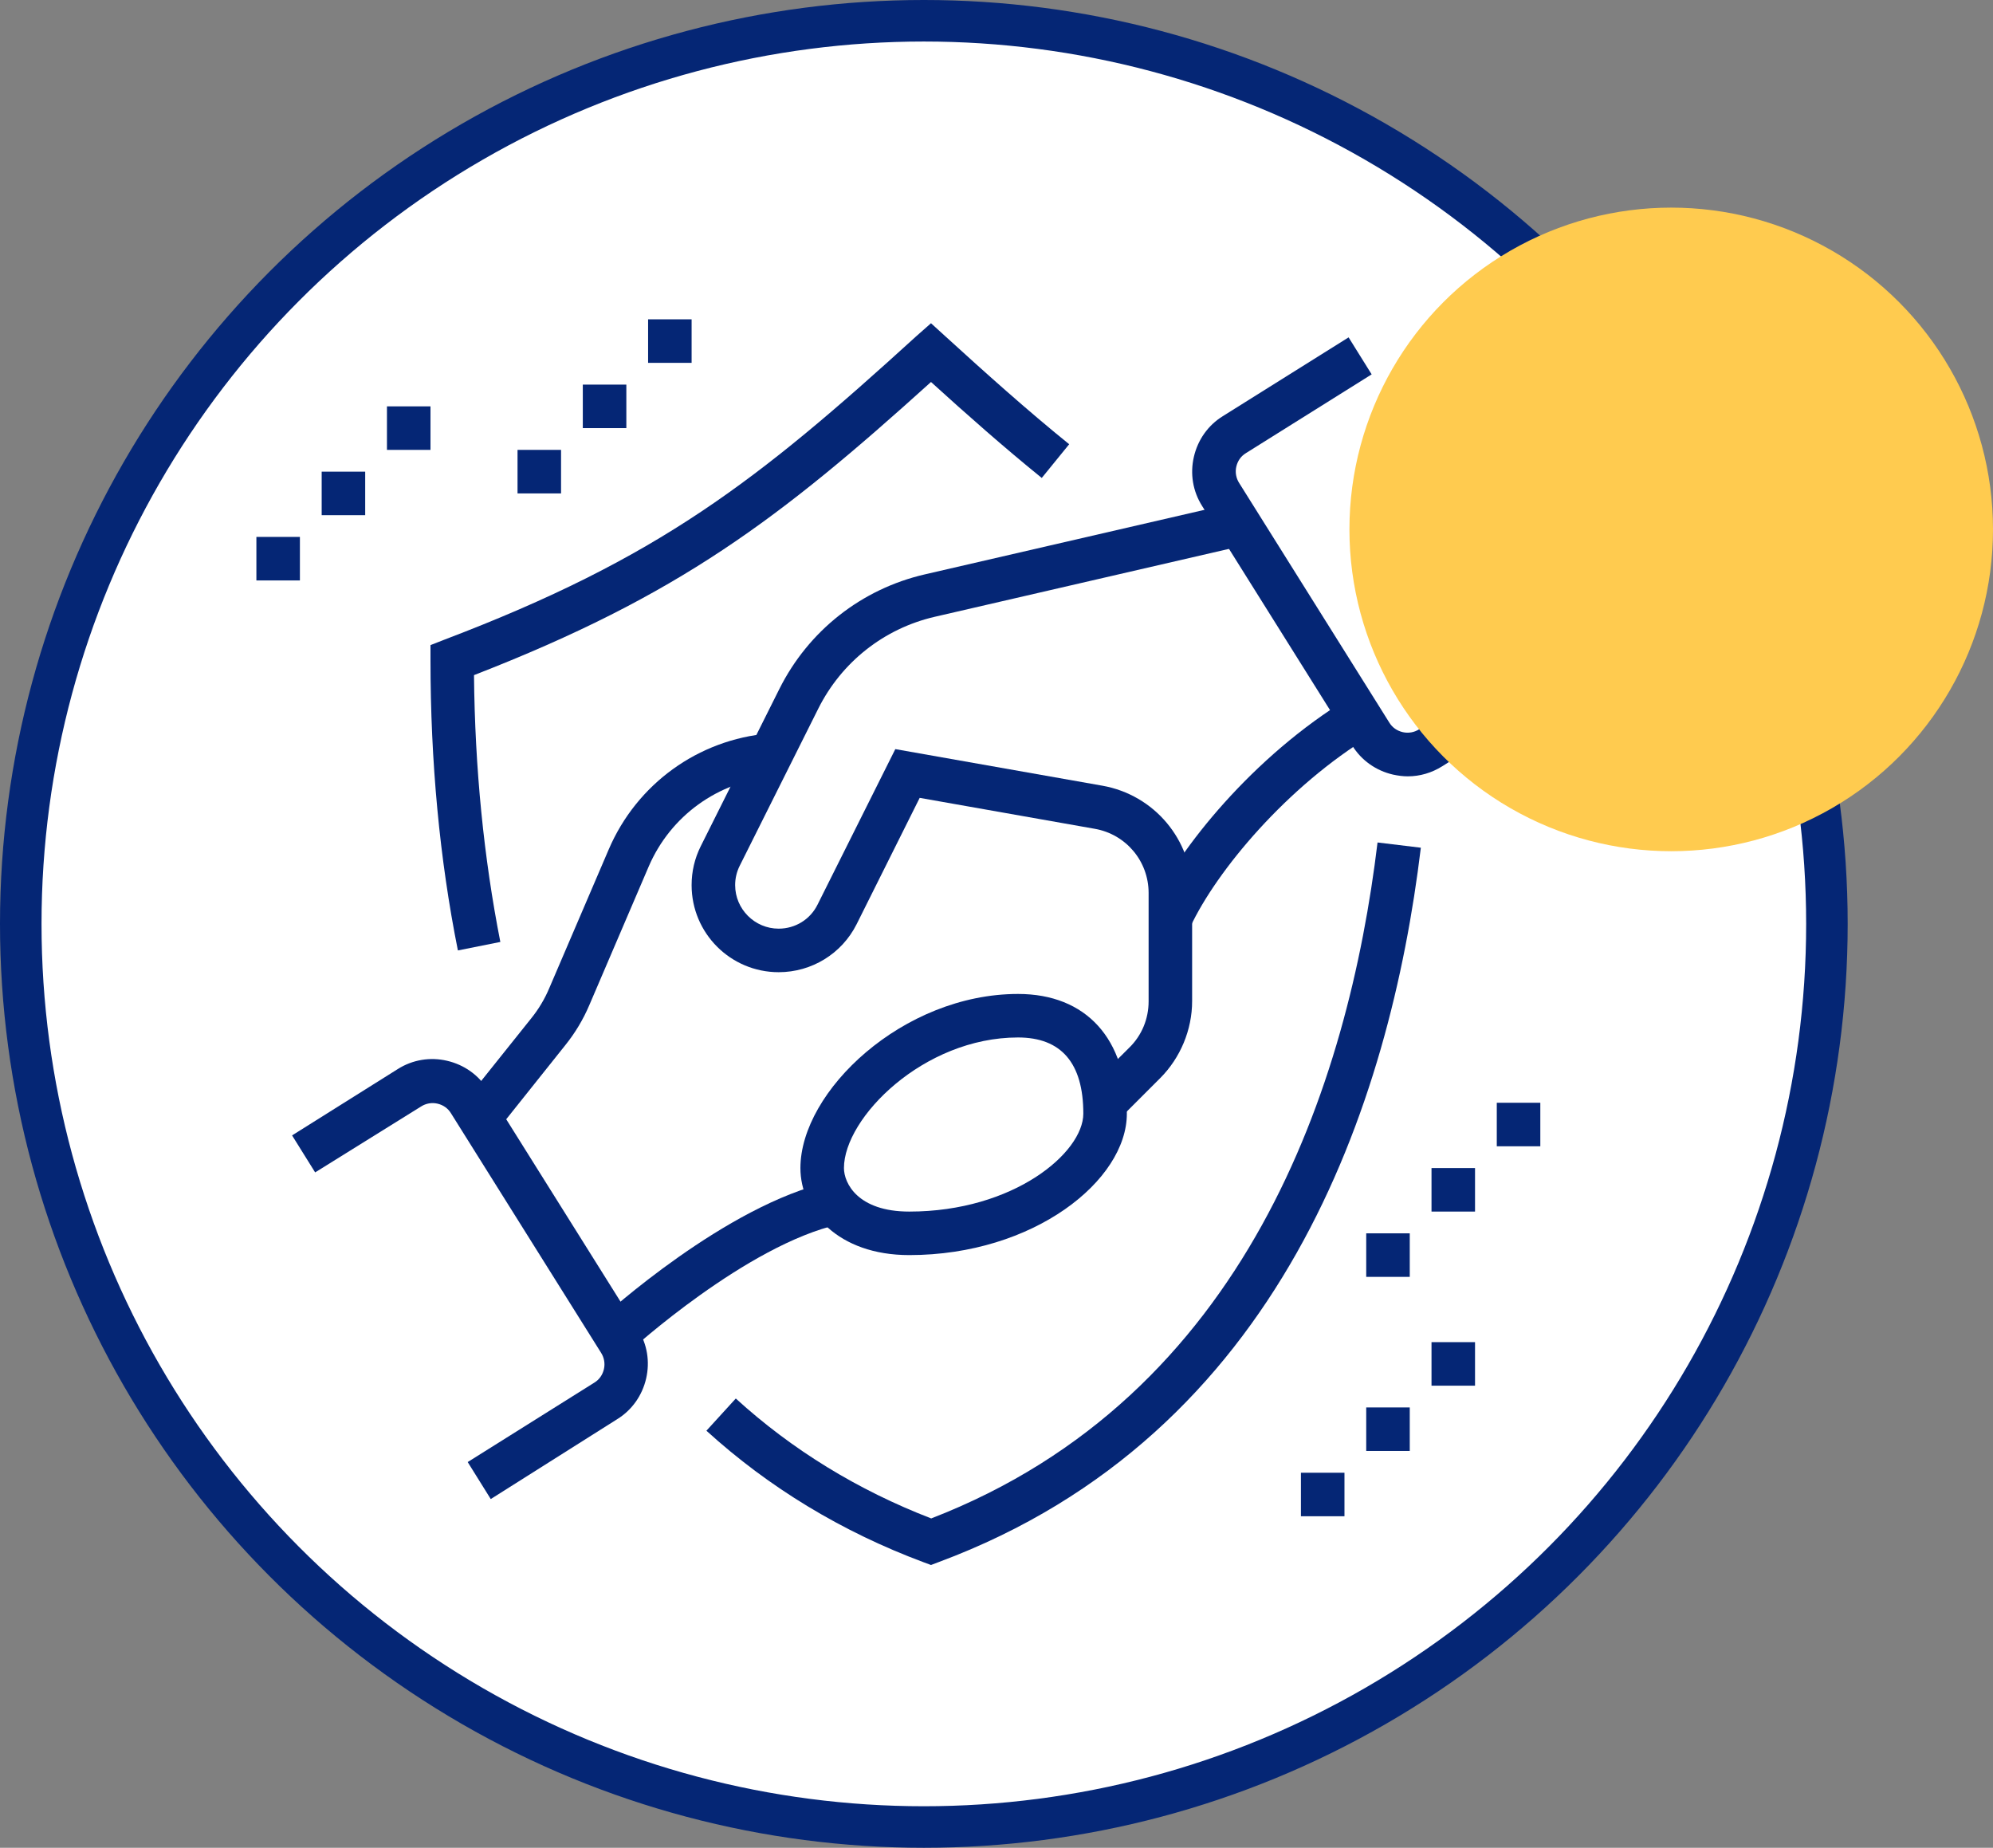
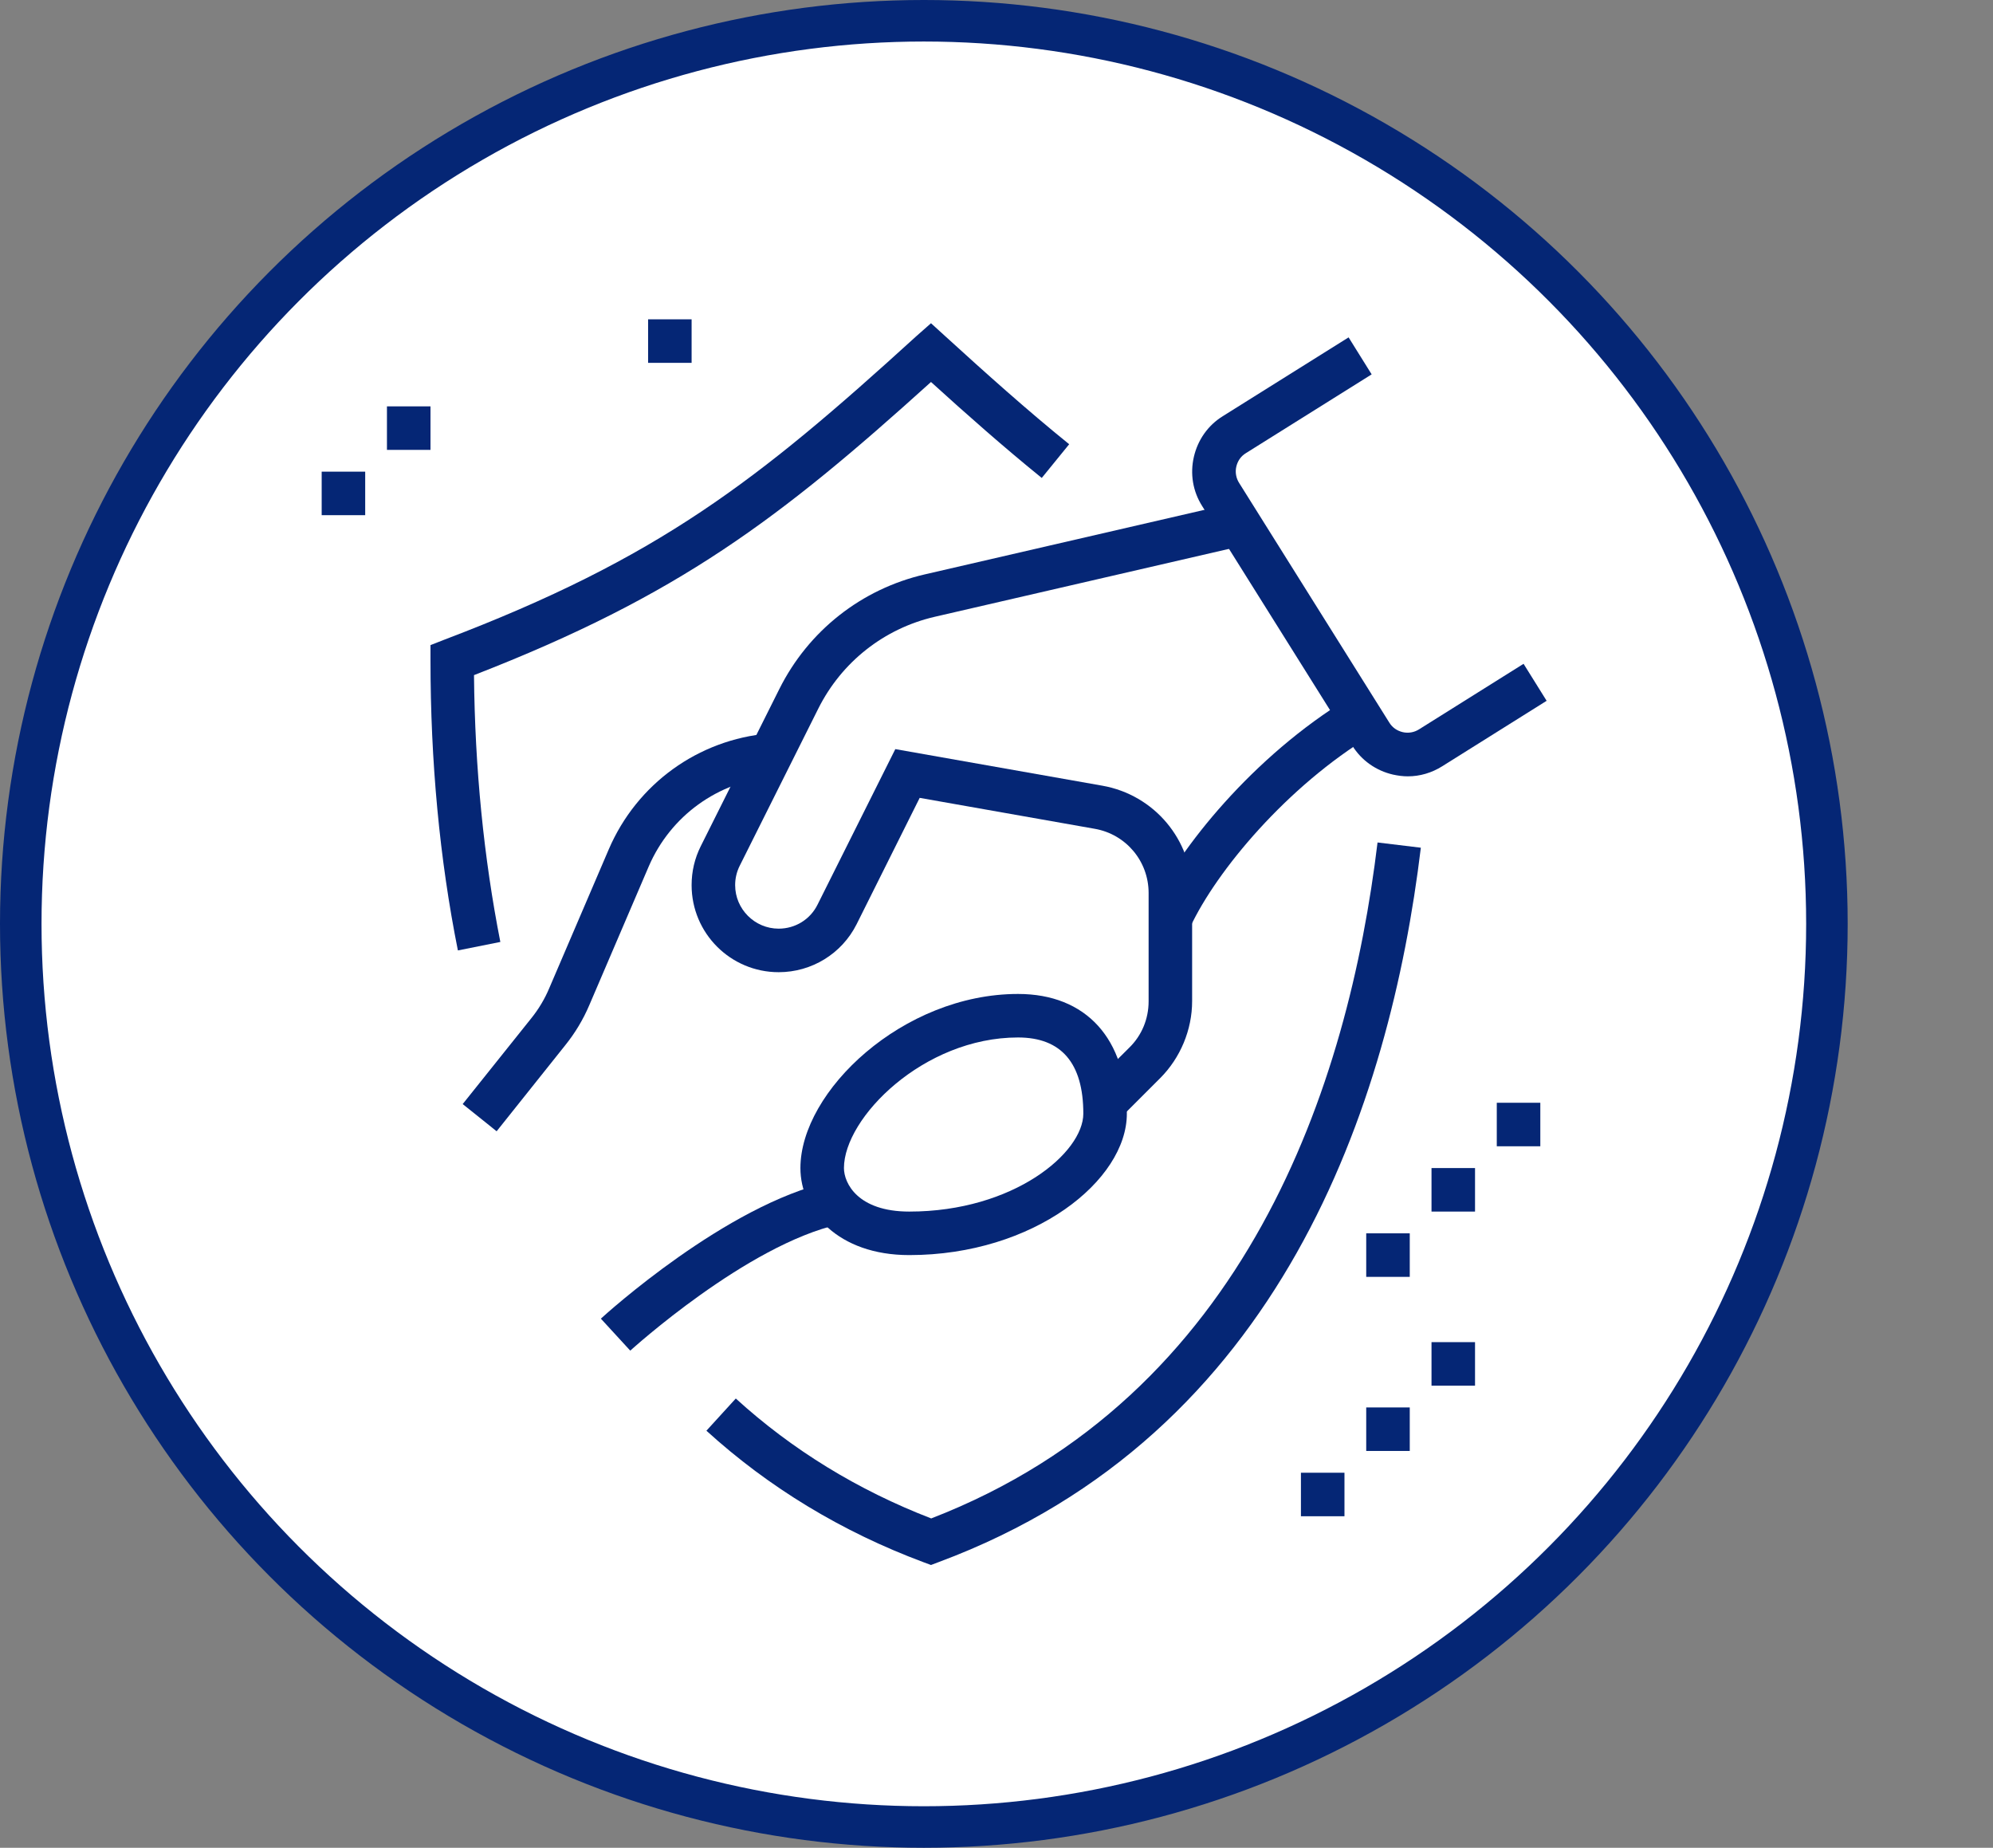
<svg xmlns="http://www.w3.org/2000/svg" width="96" height="89" viewBox="0 0 96 89" fill="none">
  <rect x="0" y="0" width="96" height="89" fill="#808080" stroke="none" />
  <circle cx="44.5" cy="44.5" r="43.5" fill="white" stroke="#052675" stroke-width="2" />
  <g clip-path="url(#clip0_361_208)">
    <path d="M43.797 60.453C40.358 60.453 38.555 58.346 38.555 56.261C38.555 52.56 43.492 47.875 49.038 47.875C52.319 47.875 54.279 50.034 54.279 53.64C54.279 56.858 49.792 60.453 43.797 60.453ZM49.038 49.971C44.488 49.971 40.652 53.839 40.652 56.261C40.652 56.984 41.312 58.357 43.797 58.357C48.838 58.357 52.182 55.516 52.182 53.64C52.182 51.208 51.124 49.971 49.038 49.971Z" fill="#052675" />
    <path d="M30.358 65.055L28.943 63.514C29.184 63.294 34.971 58.042 39.971 56.921L40.432 58.965C35.966 59.961 30.421 65.003 30.358 65.055Z" fill="#052675" />
    <path d="M57.329 44.657L55.432 43.766C56.805 40.841 60.379 36.418 64.96 33.63L66.05 35.422C62.014 37.864 58.608 41.921 57.329 44.657Z" fill="#052675" />
    <path d="M67.811 37.393C67.57 37.393 67.34 37.361 67.098 37.309C66.281 37.12 65.579 36.627 65.138 35.915L57.906 24.374C57.455 23.661 57.319 22.822 57.507 22.005C57.696 21.187 58.188 20.485 58.901 20.045L64.96 16.25L66.071 18.032L60.012 21.827C59.771 21.973 59.614 22.204 59.551 22.476C59.488 22.749 59.541 23.032 59.688 23.263L66.92 34.803C67.067 35.045 67.298 35.202 67.57 35.265C67.843 35.328 68.126 35.275 68.356 35.128L73.388 31.973L74.499 33.755L69.467 36.91C68.964 37.225 68.398 37.393 67.811 37.393Z" fill="#052675" />
-     <path d="M23.639 72.204L22.528 70.422L28.629 66.596C28.87 66.449 29.027 66.219 29.09 65.946C29.153 65.674 29.101 65.391 28.954 65.16L21.721 53.619C21.574 53.378 21.344 53.221 21.071 53.158C20.799 53.095 20.516 53.147 20.285 53.294L15.18 56.47L14.069 54.688L19.163 51.491C19.876 51.04 20.725 50.904 21.532 51.093C22.35 51.282 23.052 51.774 23.492 52.487L30.725 64.028C31.176 64.741 31.312 65.579 31.124 66.397C30.935 67.214 30.442 67.917 29.729 68.357L23.639 72.204Z" fill="#052675" />
    <path d="M44.845 75.38L44.478 75.244C40.547 73.776 37.035 71.648 34.027 68.912L35.442 67.361C38.157 69.835 41.323 71.774 44.855 73.137C60.065 67.256 64.95 52.214 66.354 40.579L68.44 40.831C66.952 53.137 61.721 69.091 45.233 75.233L44.845 75.38Z" fill="#052675" />
    <path d="M22.056 45.778C21.176 41.386 20.736 36.68 20.736 31.795V31.072L21.407 30.81C31.721 26.889 36.469 23.179 44.132 16.198L44.845 15.569L45.547 16.208C47.444 17.938 49.478 19.762 51.501 21.397L50.18 23.021C48.367 21.554 46.553 19.95 44.845 18.399C37.549 24.992 32.706 28.682 22.832 32.518C22.874 37.005 23.304 41.323 24.101 45.37L22.056 45.778Z" fill="#052675" />
    <path d="M67.906 59.405H65.809V61.502H67.906V59.405Z" fill="#052675" />
    <path d="M71.05 56.261H68.954V58.357H71.05V56.261Z" fill="#052675" />
    <path d="M74.195 53.116H72.098V55.212H74.195V53.116Z" fill="#052675" />
    <path d="M64.761 70.936H62.664V73.032H64.761V70.936Z" fill="#052675" />
    <path d="M67.906 67.791H65.809V69.887H67.906V67.791Z" fill="#052675" />
    <path d="M71.05 64.646H68.954V66.743H71.05V64.646Z" fill="#052675" />
-     <path d="M14.446 25.862H12.35V27.959H14.446V25.862Z" fill="#052675" />
    <path d="M17.591 22.718H15.495V24.814H17.591V22.718Z" fill="#052675" />
    <path d="M20.736 19.573H18.639V21.669H20.736V19.573Z" fill="#052675" />
-     <path d="M27.025 21.669H24.929V23.766H27.025V21.669Z" fill="#052675" />
-     <path d="M30.17 18.525H28.073V20.621H30.17V18.525Z" fill="#052675" />
    <path d="M33.314 15.38H31.218V17.476H33.314V15.38Z" fill="#052675" />
    <path d="M23.922 54.489L22.287 53.179L25.589 49.049C25.945 48.608 26.239 48.116 26.459 47.592L29.321 40.915C30.673 37.76 33.629 35.621 37.046 35.328L37.224 37.414C34.583 37.644 32.298 39.3 31.249 41.732L28.388 48.409C28.094 49.101 27.706 49.751 27.224 50.349L23.922 54.489Z" fill="#052675" />
    <path d="M53.954 53.86L52.476 52.372L54.404 50.453C55.002 49.866 55.327 49.07 55.327 48.231V43.011C55.327 41.481 54.237 40.181 52.727 39.919L44.3 38.43L41.26 44.52C40.547 45.936 39.1 46.827 37.507 46.827C35.191 46.827 33.314 44.95 33.314 42.634C33.314 41.973 33.461 41.344 33.755 40.757L37.539 33.189C38.943 30.38 41.501 28.367 44.551 27.665L59.446 24.227L59.918 26.271L45.023 29.709C42.581 30.275 40.537 31.889 39.415 34.133L35.631 41.701C35.484 41.994 35.411 42.309 35.411 42.634C35.411 43.787 36.354 44.73 37.507 44.73C38.304 44.73 39.027 44.29 39.383 43.567L43.126 36.082L53.094 37.843C55.599 38.284 57.423 40.453 57.423 43.001V48.221C57.423 49.604 56.857 50.956 55.883 51.931L53.954 53.86Z" fill="#052675" />
  </g>
-   <circle cx="80.5" cy="25.5" r="15.5" fill="#FFCB4F" />
  <defs>
    <clipPath id="clip0_361_208">
      <rect width="62.159" height="60" fill="white" transform="translate(12.35 15.38)" />
    </clipPath>
  </defs>
</svg>